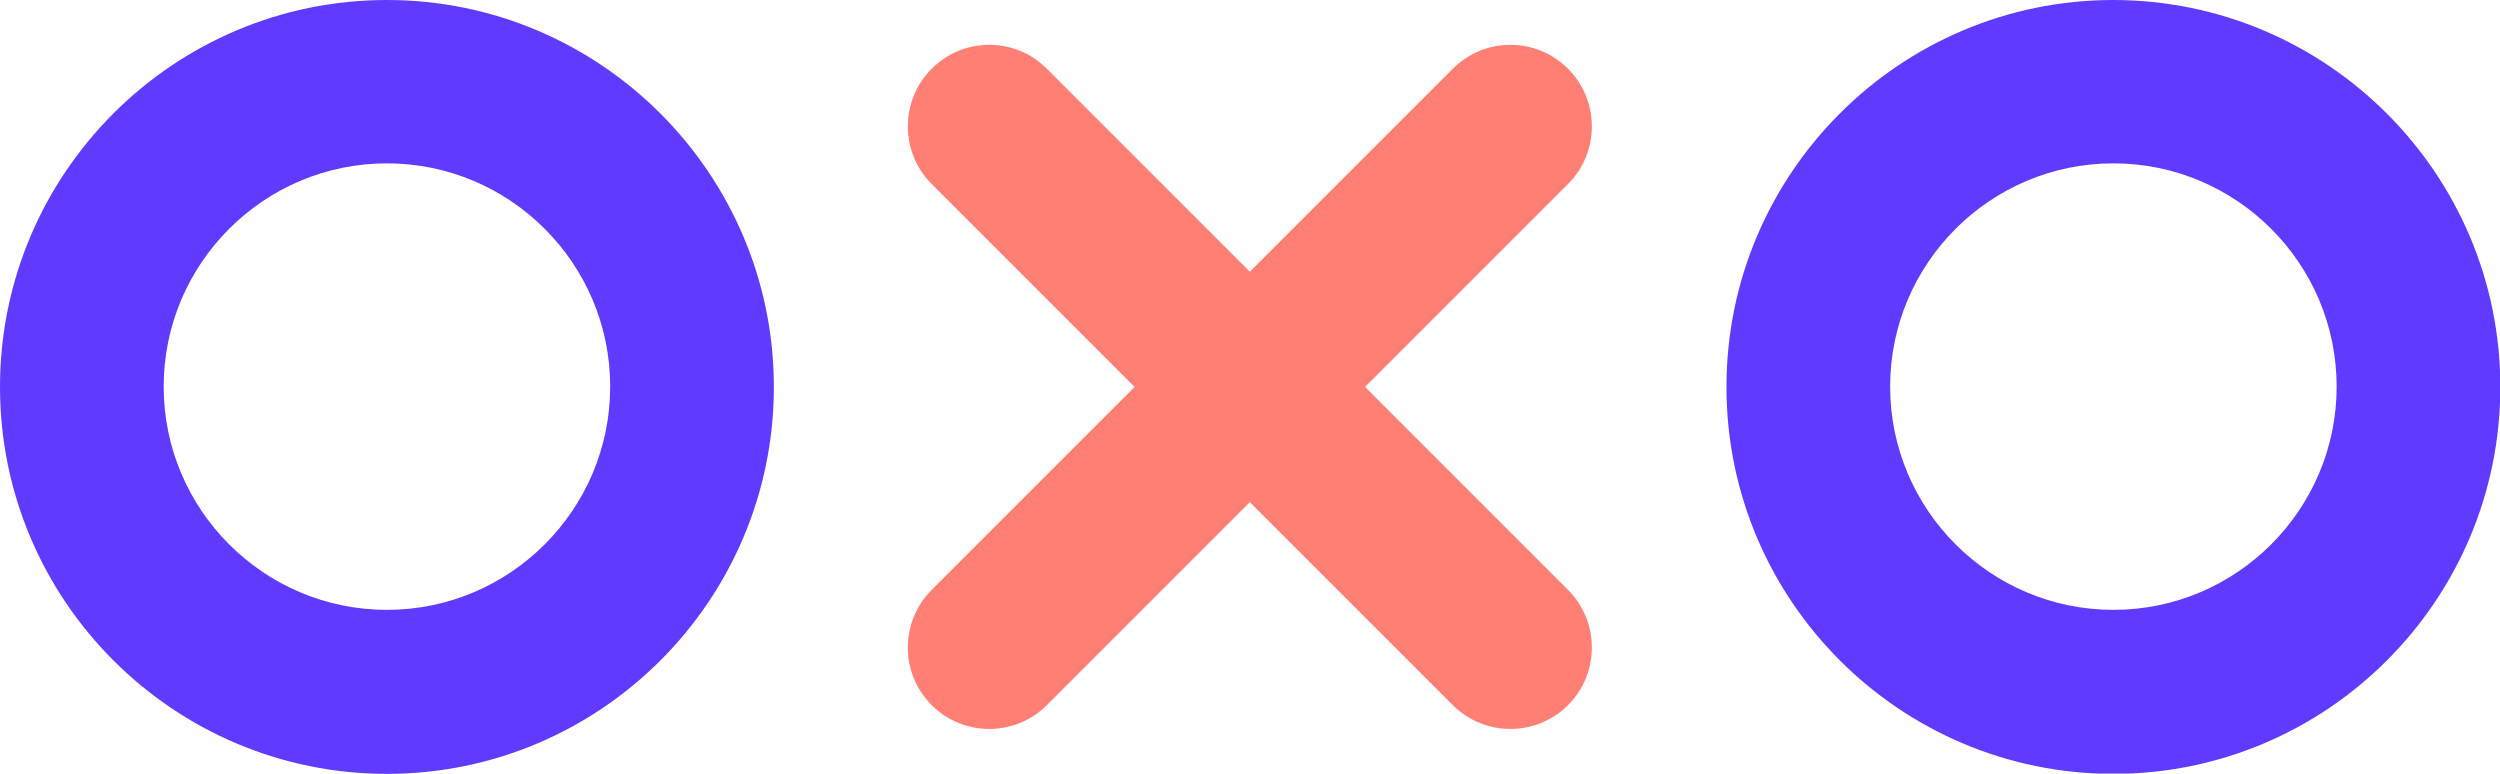
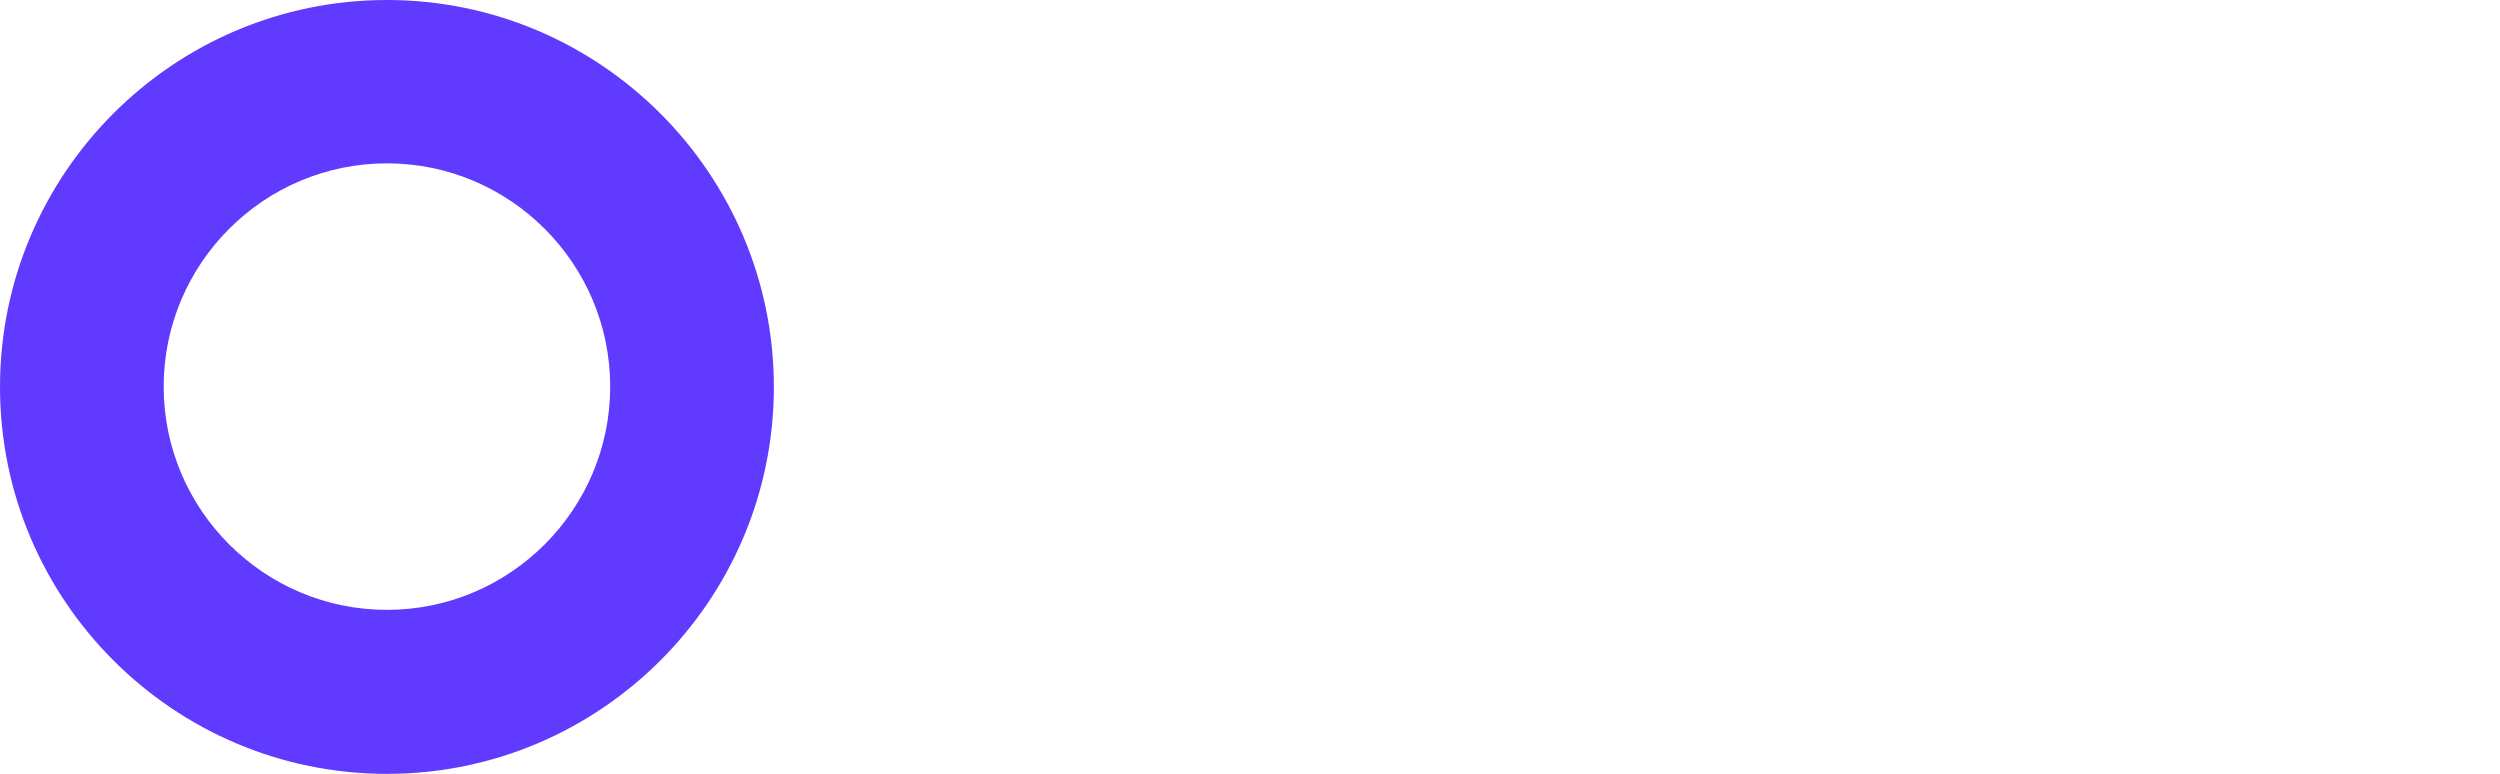
<svg xmlns="http://www.w3.org/2000/svg" id="Layer_1" data-name="Layer 1" viewBox="0 0 76.37 23.63">
  <defs>
    <style>
      .cls-1 {
        fill: #613aff;
      }

      .cls-1, .cls-2 {
        fill-rule: evenodd;
        stroke-width: 0px;
      }

      .cls-2 {
        fill: #ff7f74;
      }
    </style>
  </defs>
  <path class="cls-1" d="m11.82,18.63c-3.76,0-6.82-3.06-6.82-6.82s3.06-6.82,6.82-6.82,6.82,3.06,6.82,6.82-3.06,6.82-6.82,6.82m0-18.63C5.3,0,0,5.3,0,11.82s5.3,11.82,11.82,11.82,11.82-5.3,11.82-11.82S18.33,0,11.82,0" />
-   <path class="cls-1" d="m64.56,18.63c-3.76,0-6.82-3.06-6.82-6.82s3.06-6.82,6.82-6.82,6.82,3.06,6.82,6.82-3.06,6.82-6.82,6.82m0-18.63C58.04,0,52.74,5.3,52.74,11.82s5.3,11.82,11.82,11.82,11.82-5.3,11.82-11.82S71.07,0,64.55,0" />
-   <path class="cls-2" d="m41.7,11.82l6.2,6.2c.97.97.97,2.55,0,3.52-.97.97-2.55.97-3.52,0l-6.2-6.2-6.2,6.2c-.97.97-2.55.97-3.52,0-.97-.97-.97-2.55,0-3.52l6.2-6.2-6.2-6.2c-.97-.97-.97-2.55,0-3.52.49-.49,1.12-.73,1.76-.73s1.27.24,1.76.73l6.2,6.2,6.2-6.2c.49-.49,1.12-.73,1.76-.73s1.27.24,1.76.73c.97.97.97,2.55,0,3.52l-6.2,6.2Z" />
</svg>